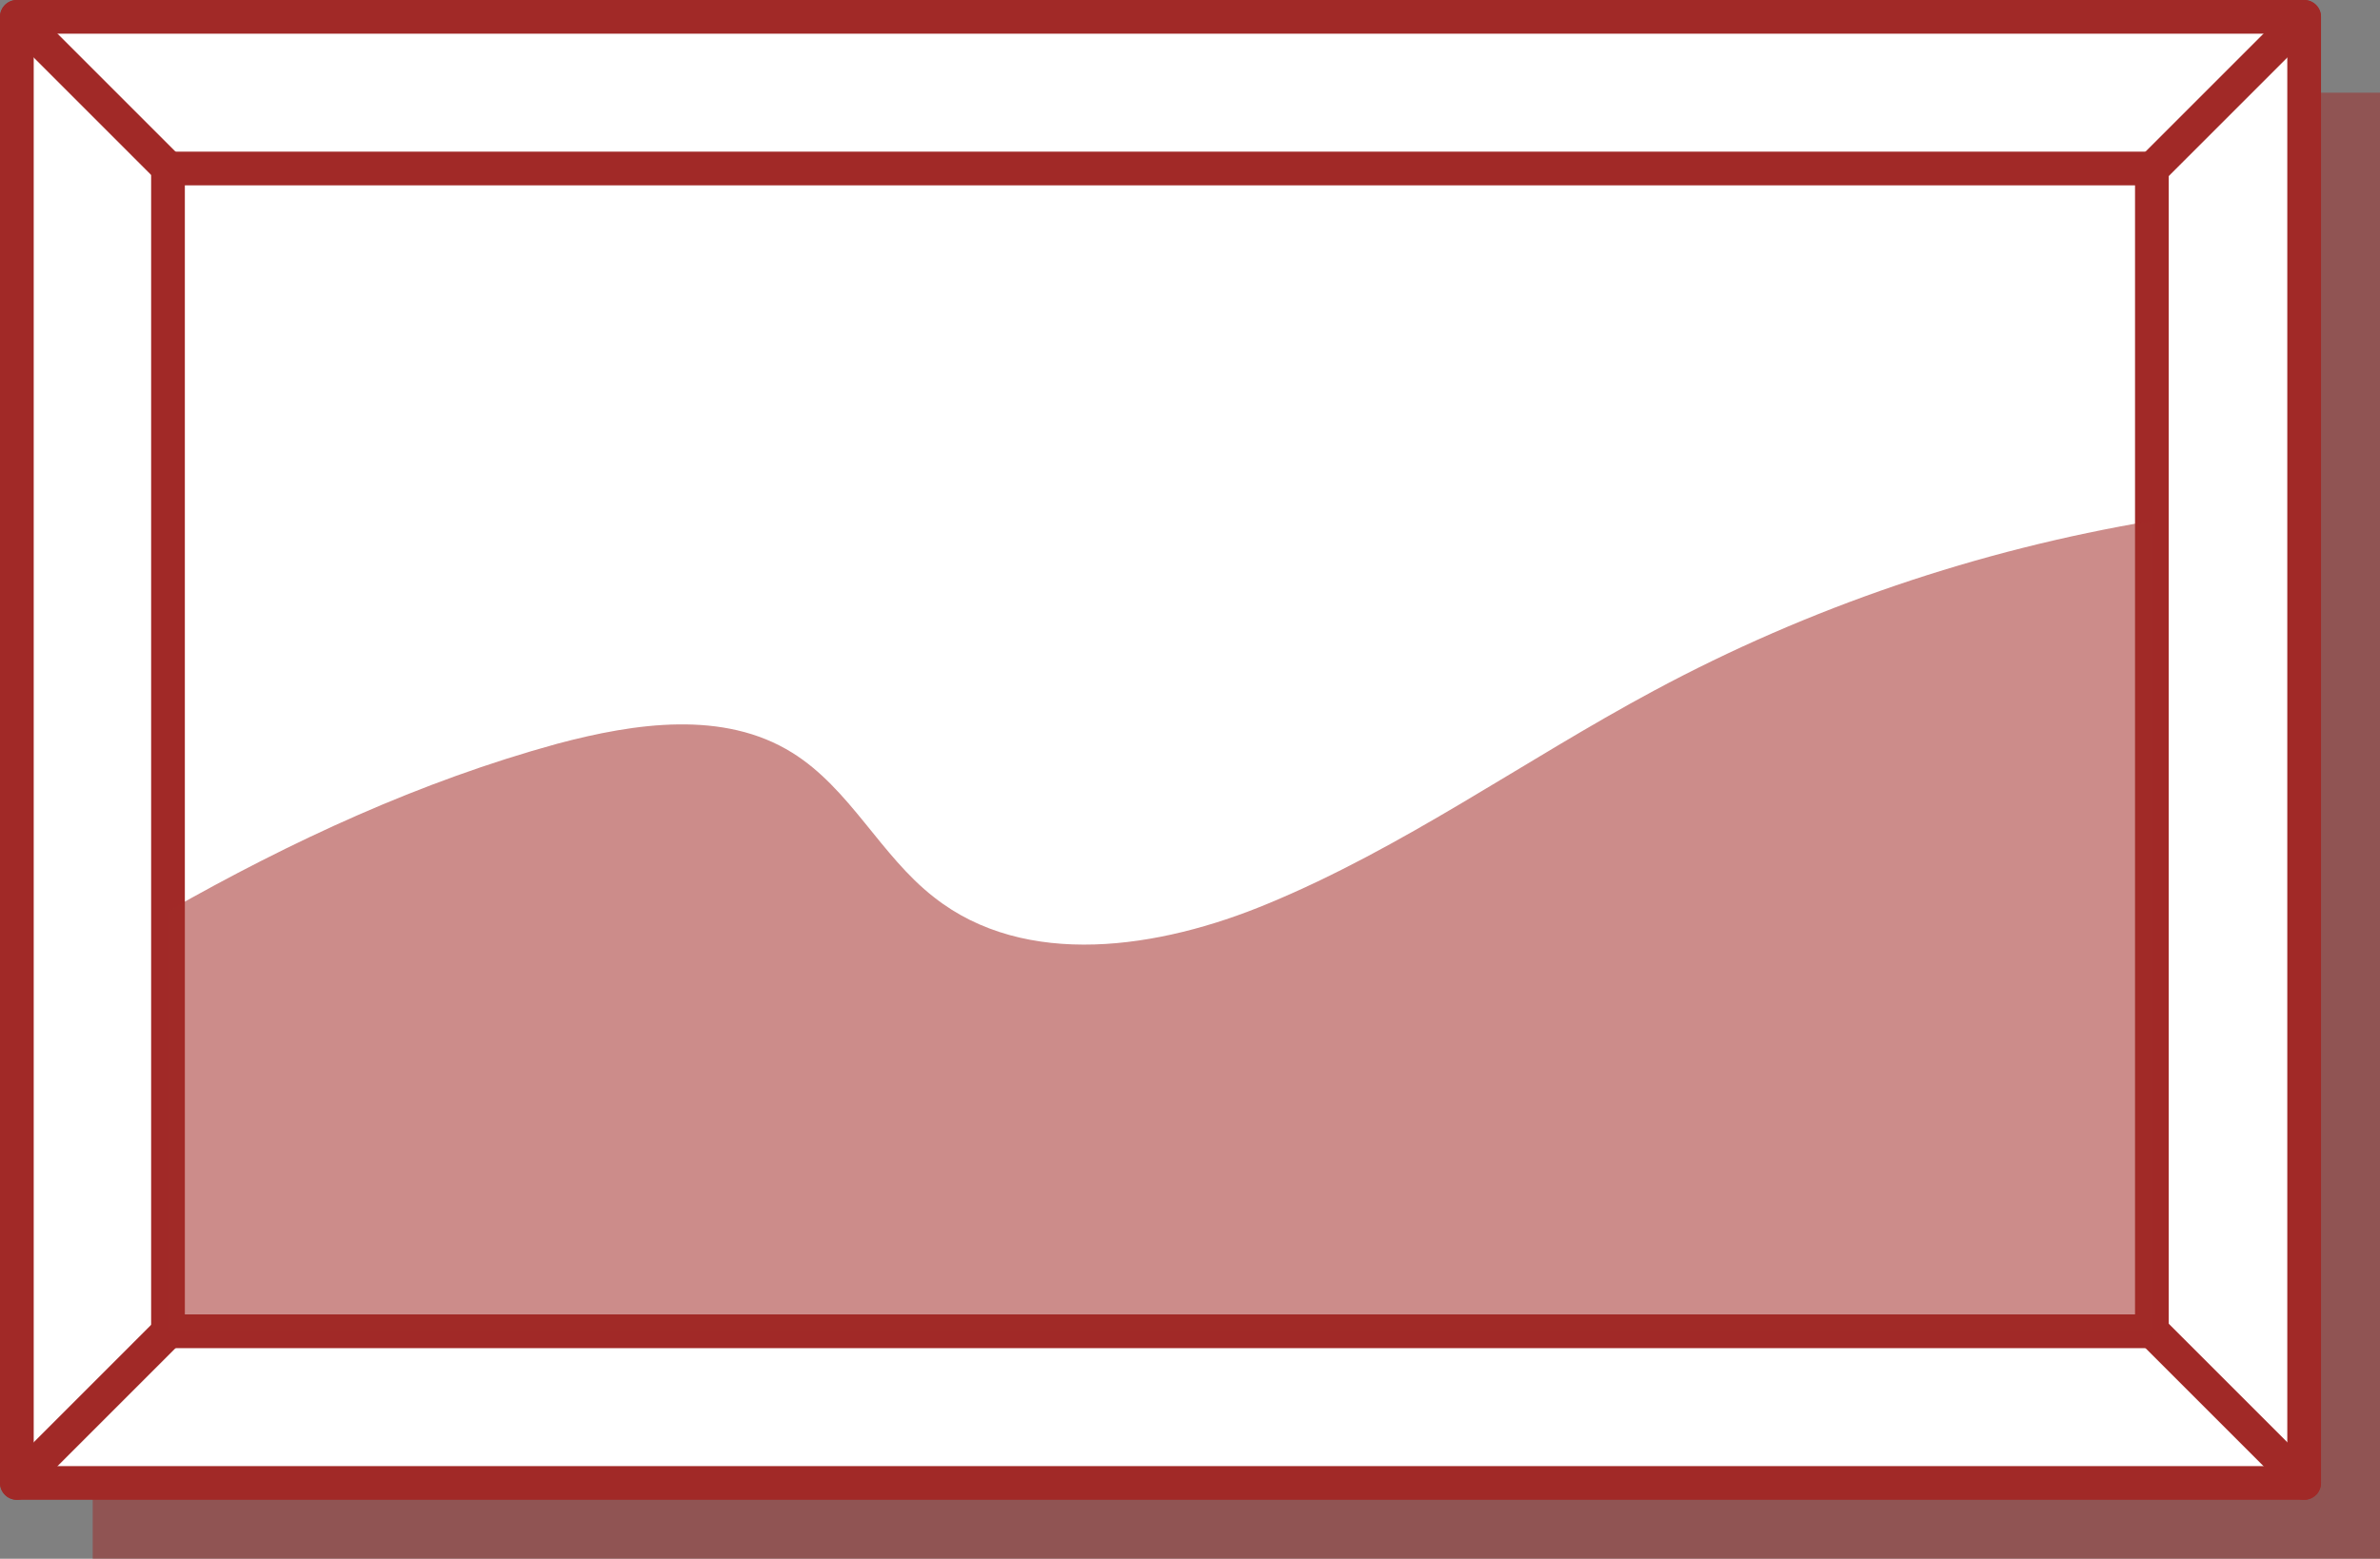
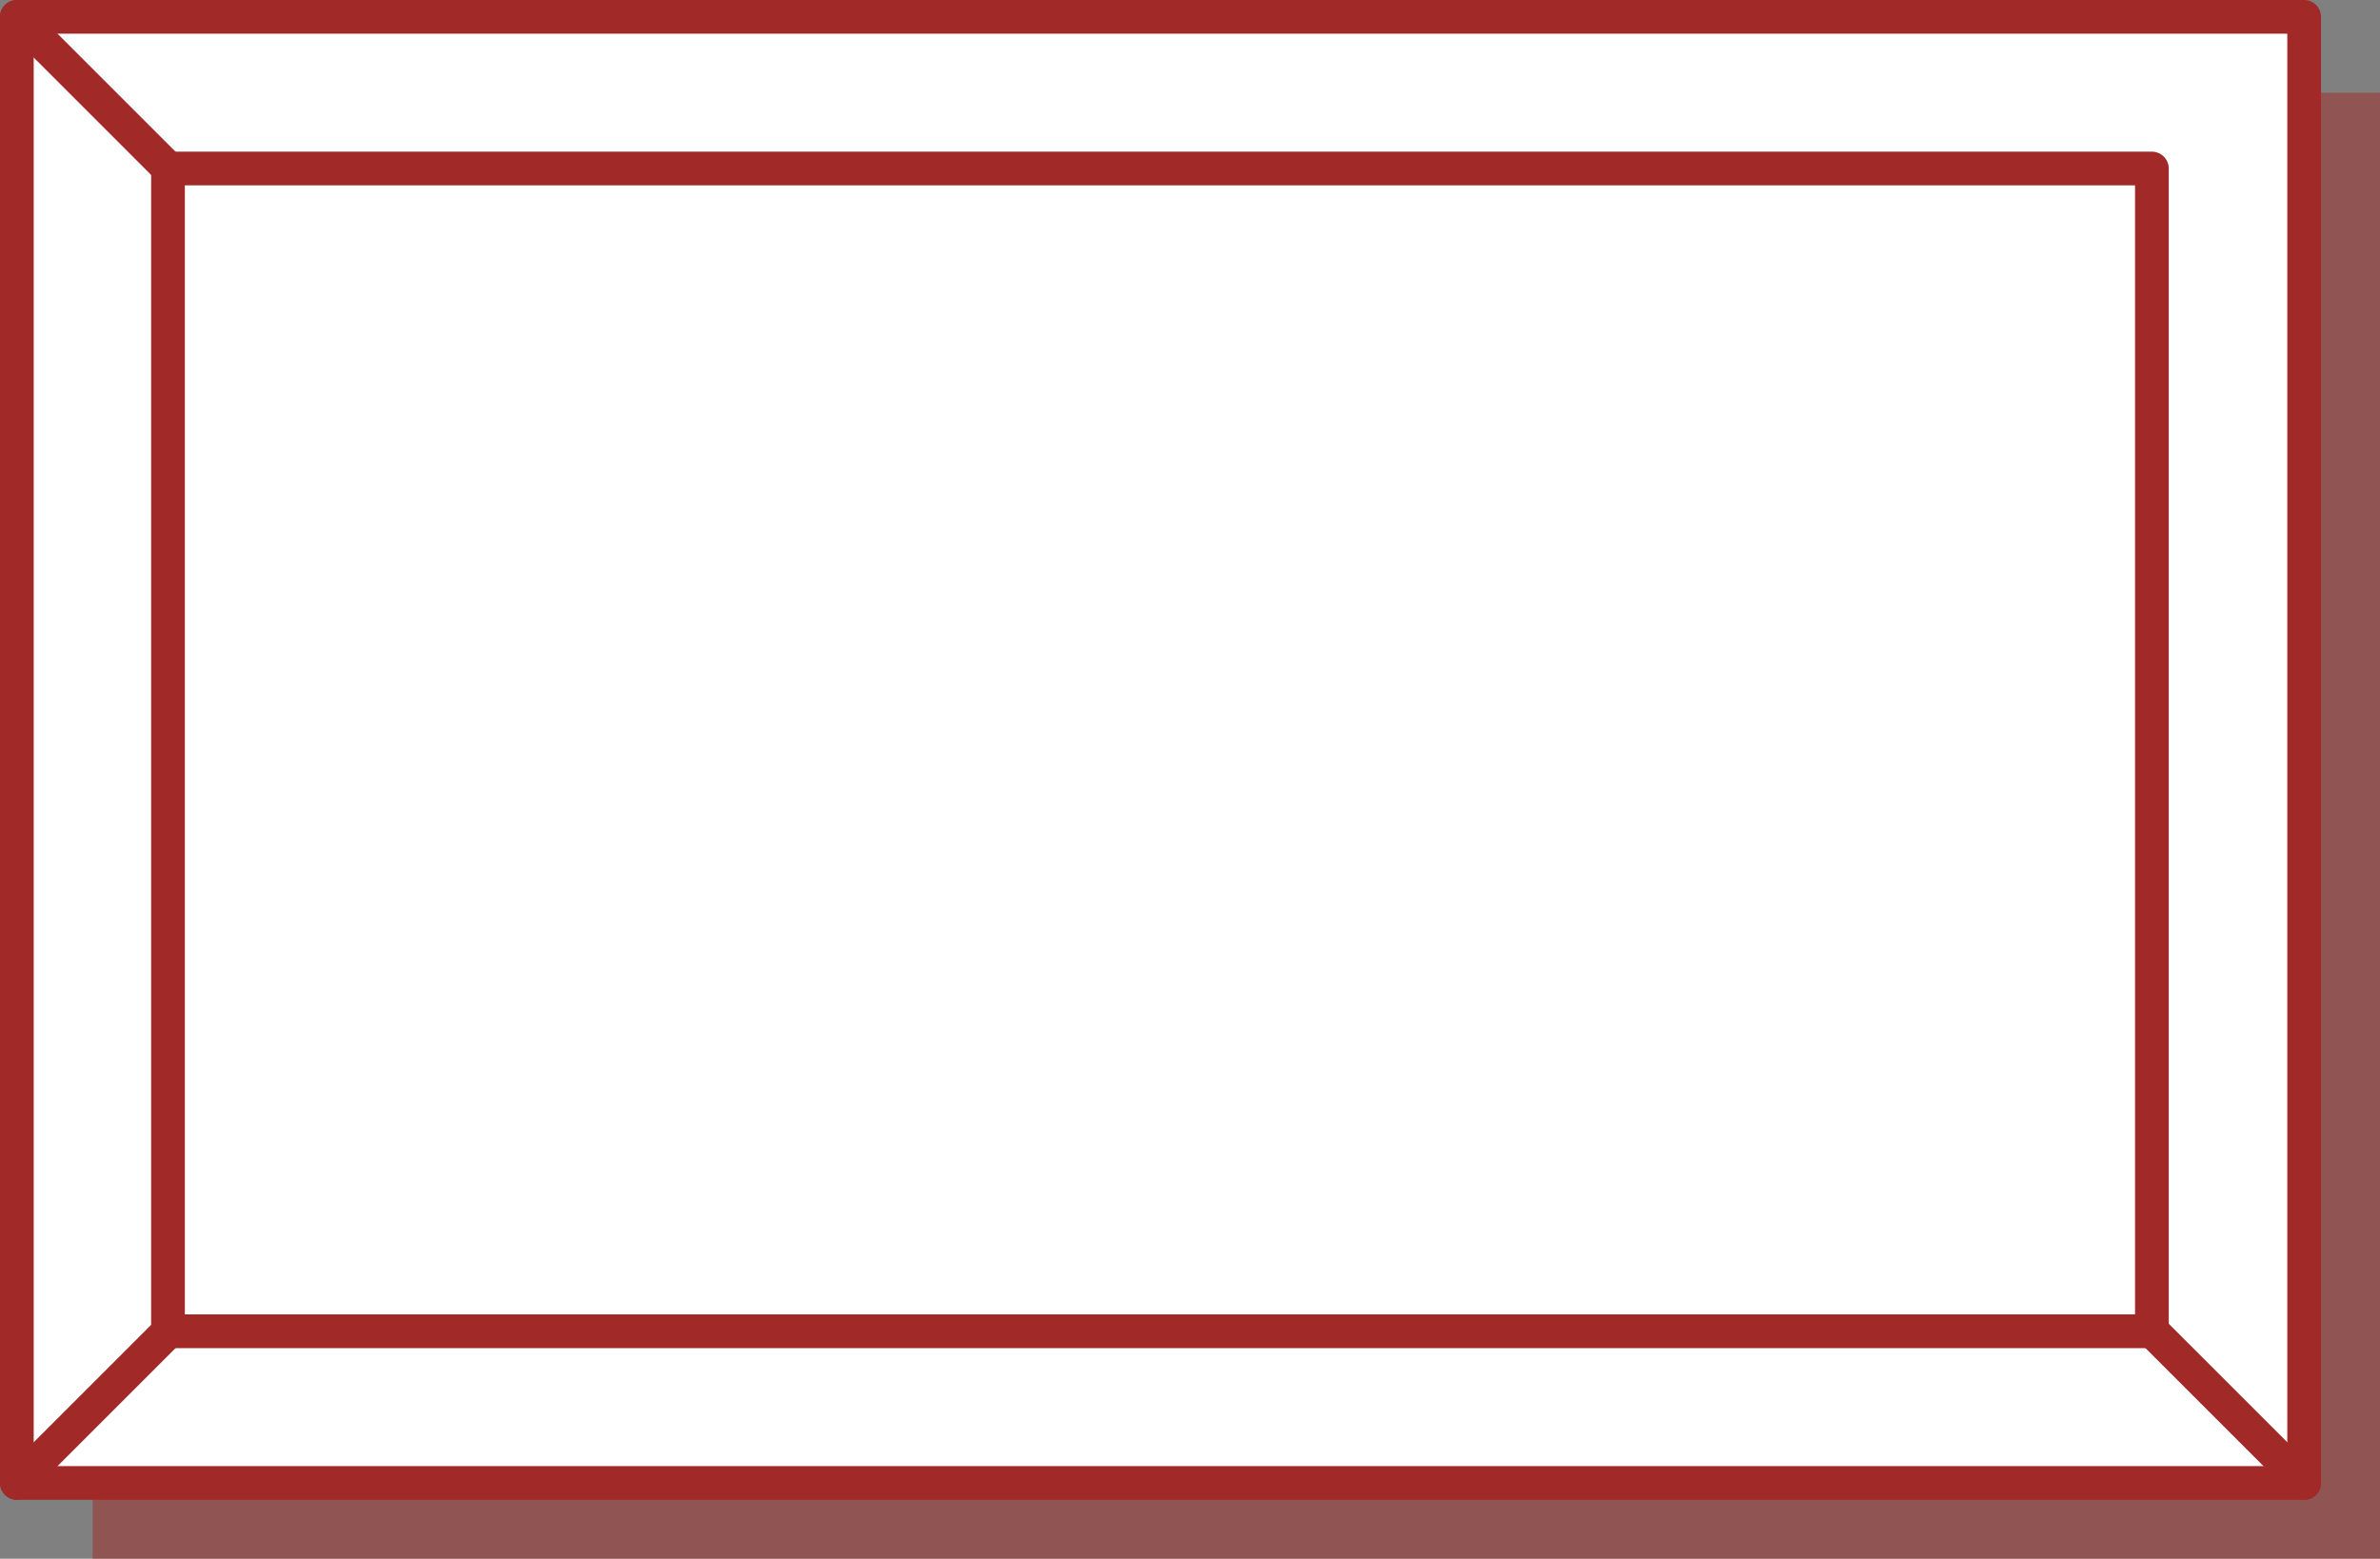
<svg xmlns="http://www.w3.org/2000/svg" id="b" viewBox="0 0 42.36 27.75">
  <rect x="0" y="0" width="42.36" height="27.75" fill="#808080" stroke="none" />
  <defs>
    <style>.d{opacity:.9;}.e{opacity:.6;}.f{fill:#fff;}.f,.g{stroke:#a12927;stroke-linecap:round;stroke-linejoin:round;stroke-width:.6px;}.g{fill:none;}.h{opacity:.5;}.h,.i{fill:#a12927;}</style>
  </defs>
  <g id="c">
    <g>
      <rect class="h" x="1.65" y="1.65" width="40.71" height="26.1" />
      <rect class="f" x=".3" y=".3" width="40.71" height="26.1" />
      <rect class="g" x="10.3" y="-4.3" width="20.7" height="35.31" transform="translate(34 -7.3) rotate(90)" />
      <line class="g" x1=".3" y1=".3" x2="3" y2="3" />
-       <line class="f" x1="38.31" y1="3" x2="41.01" y2=".3" />
      <line class="f" x1="3" y1="23.7" x2=".3" y2="26.4" />
      <line class="f" x1="38.31" y1="23.7" x2="41.01" y2="26.4" />
      <g class="d">
        <g class="e">
-           <path class="i" d="M38.31,23.7V9.27c-3.1,.52-6.11,1.54-8.88,3.03-2.31,1.24-4.45,2.79-6.87,3.79-1.92,.8-4.31,1.17-5.94-.12-.95-.74-1.49-1.93-2.52-2.57-1.22-.76-2.79-.53-4.18-.16-2.44,.67-4.73,1.73-6.93,2.98v7.48H38.31Z" />
-         </g>
+           </g>
      </g>
    </g>
  </g>
</svg>